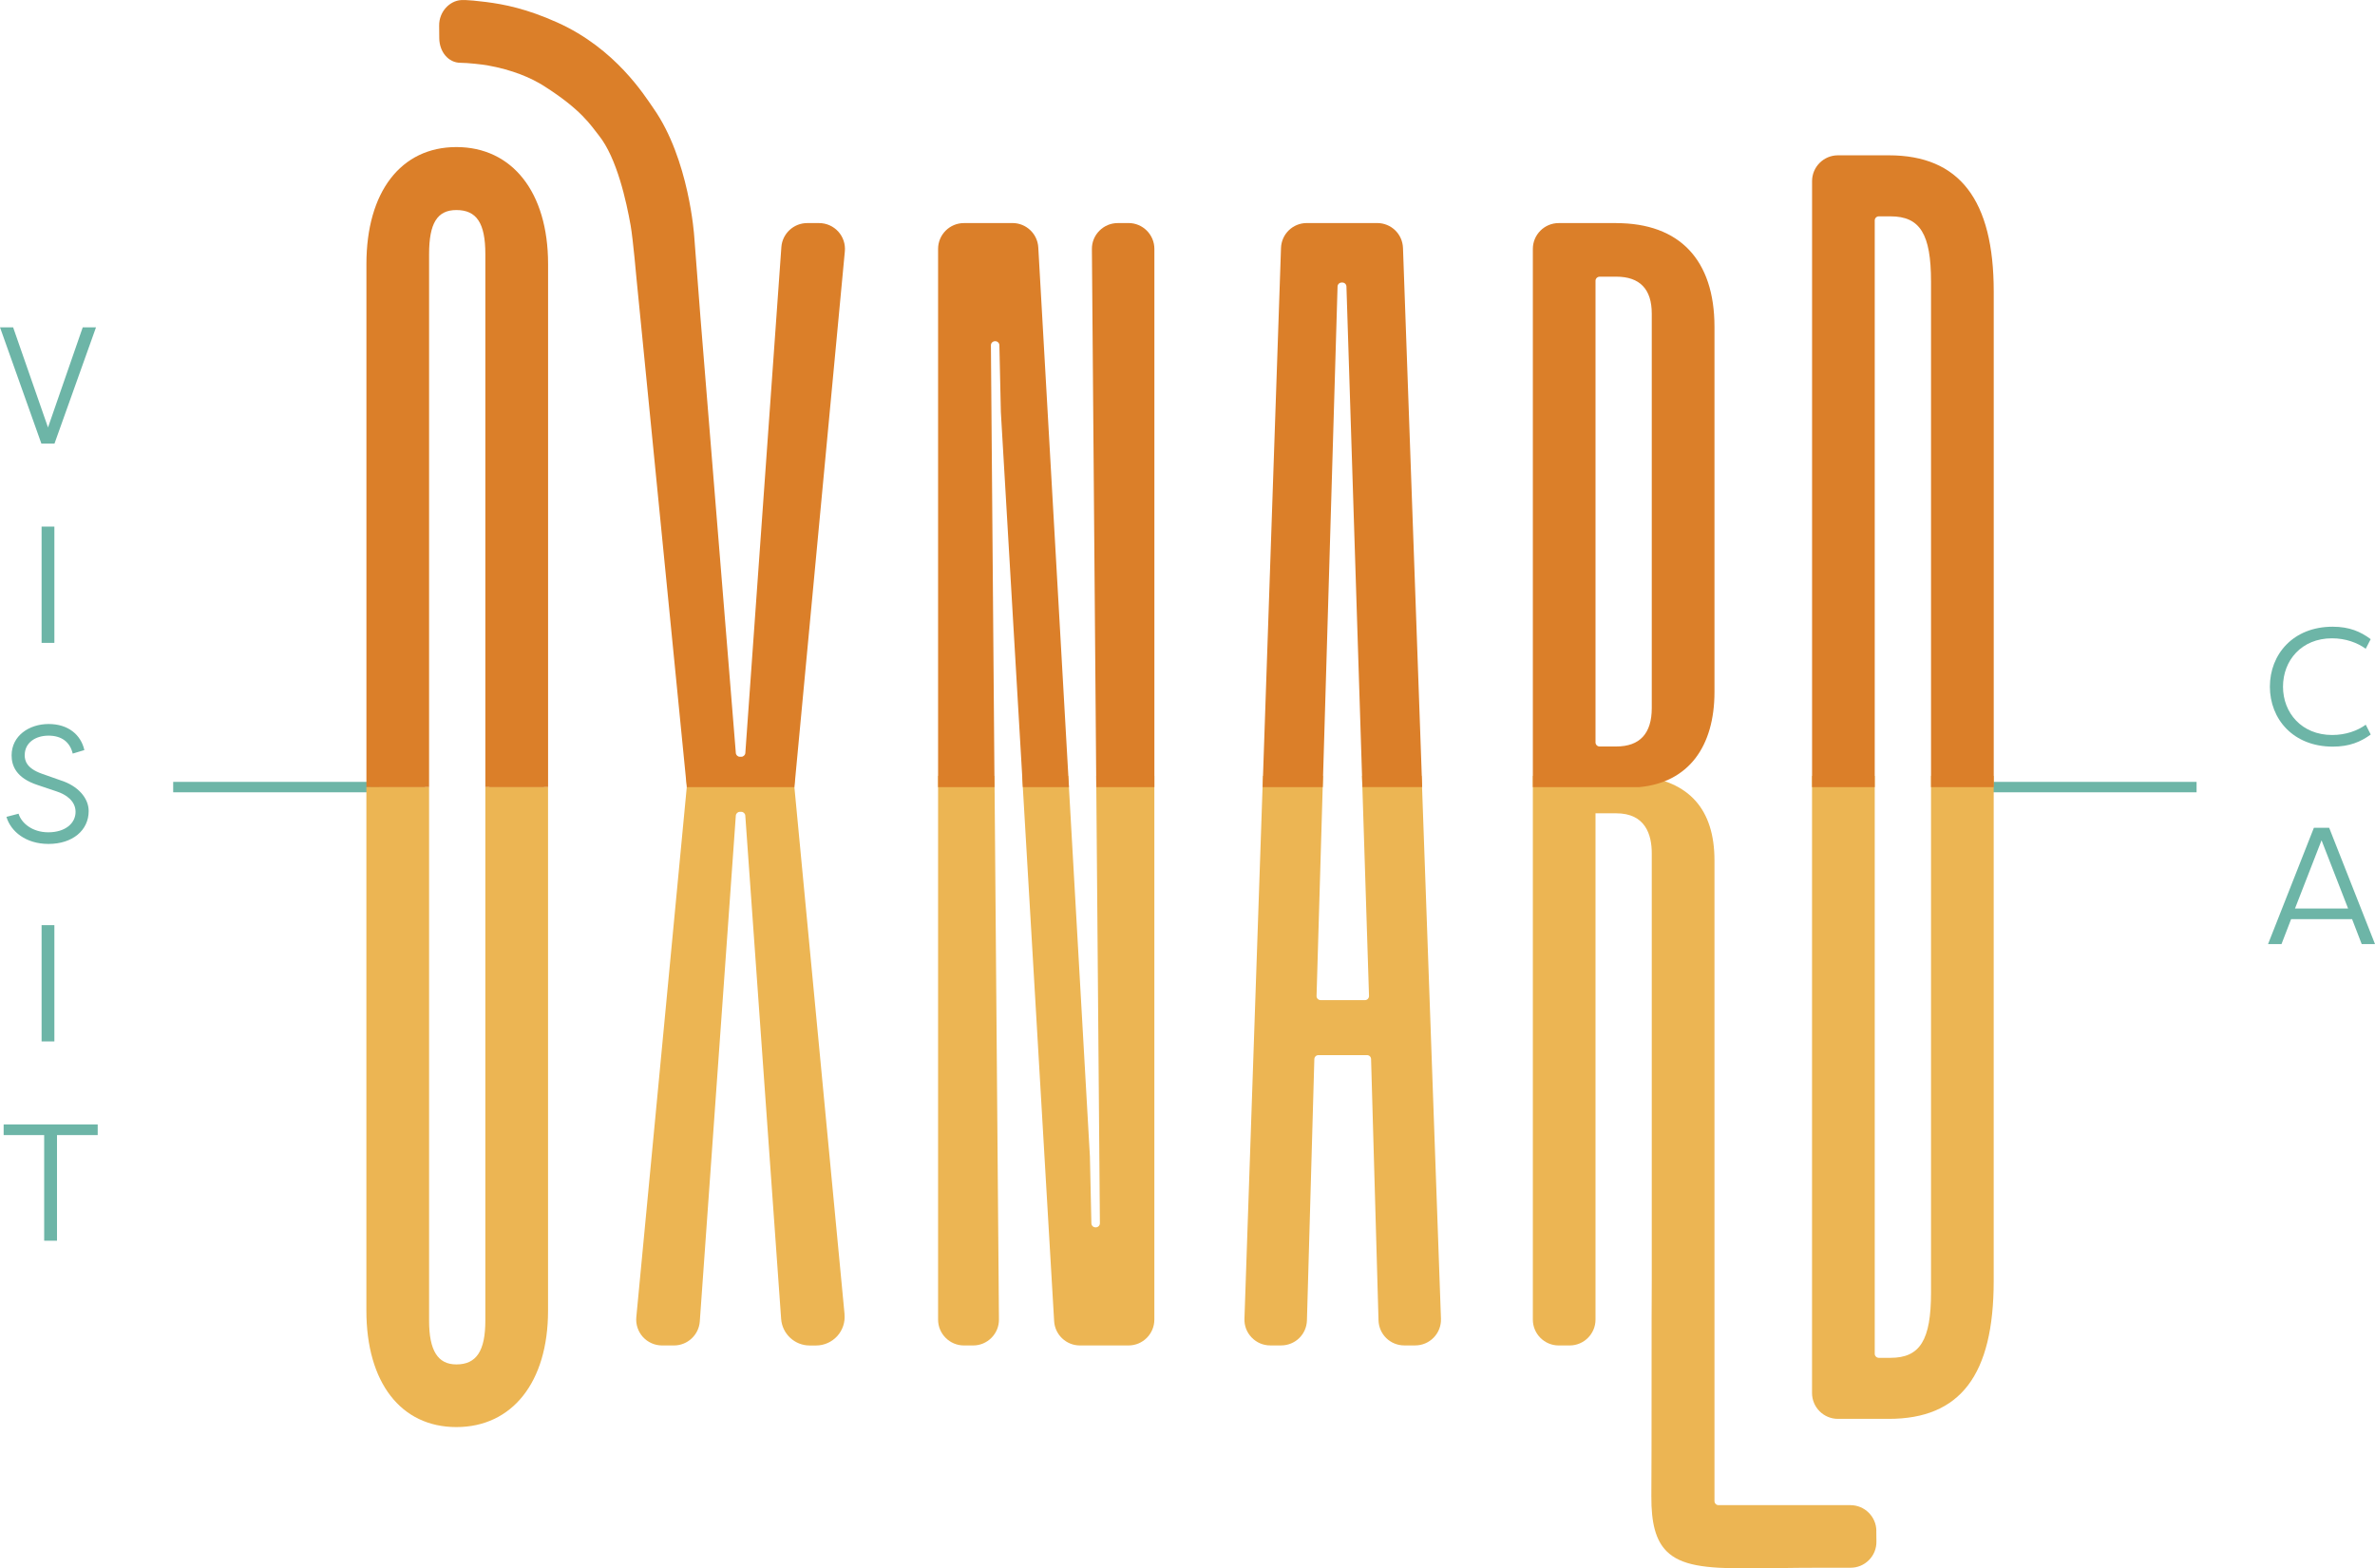
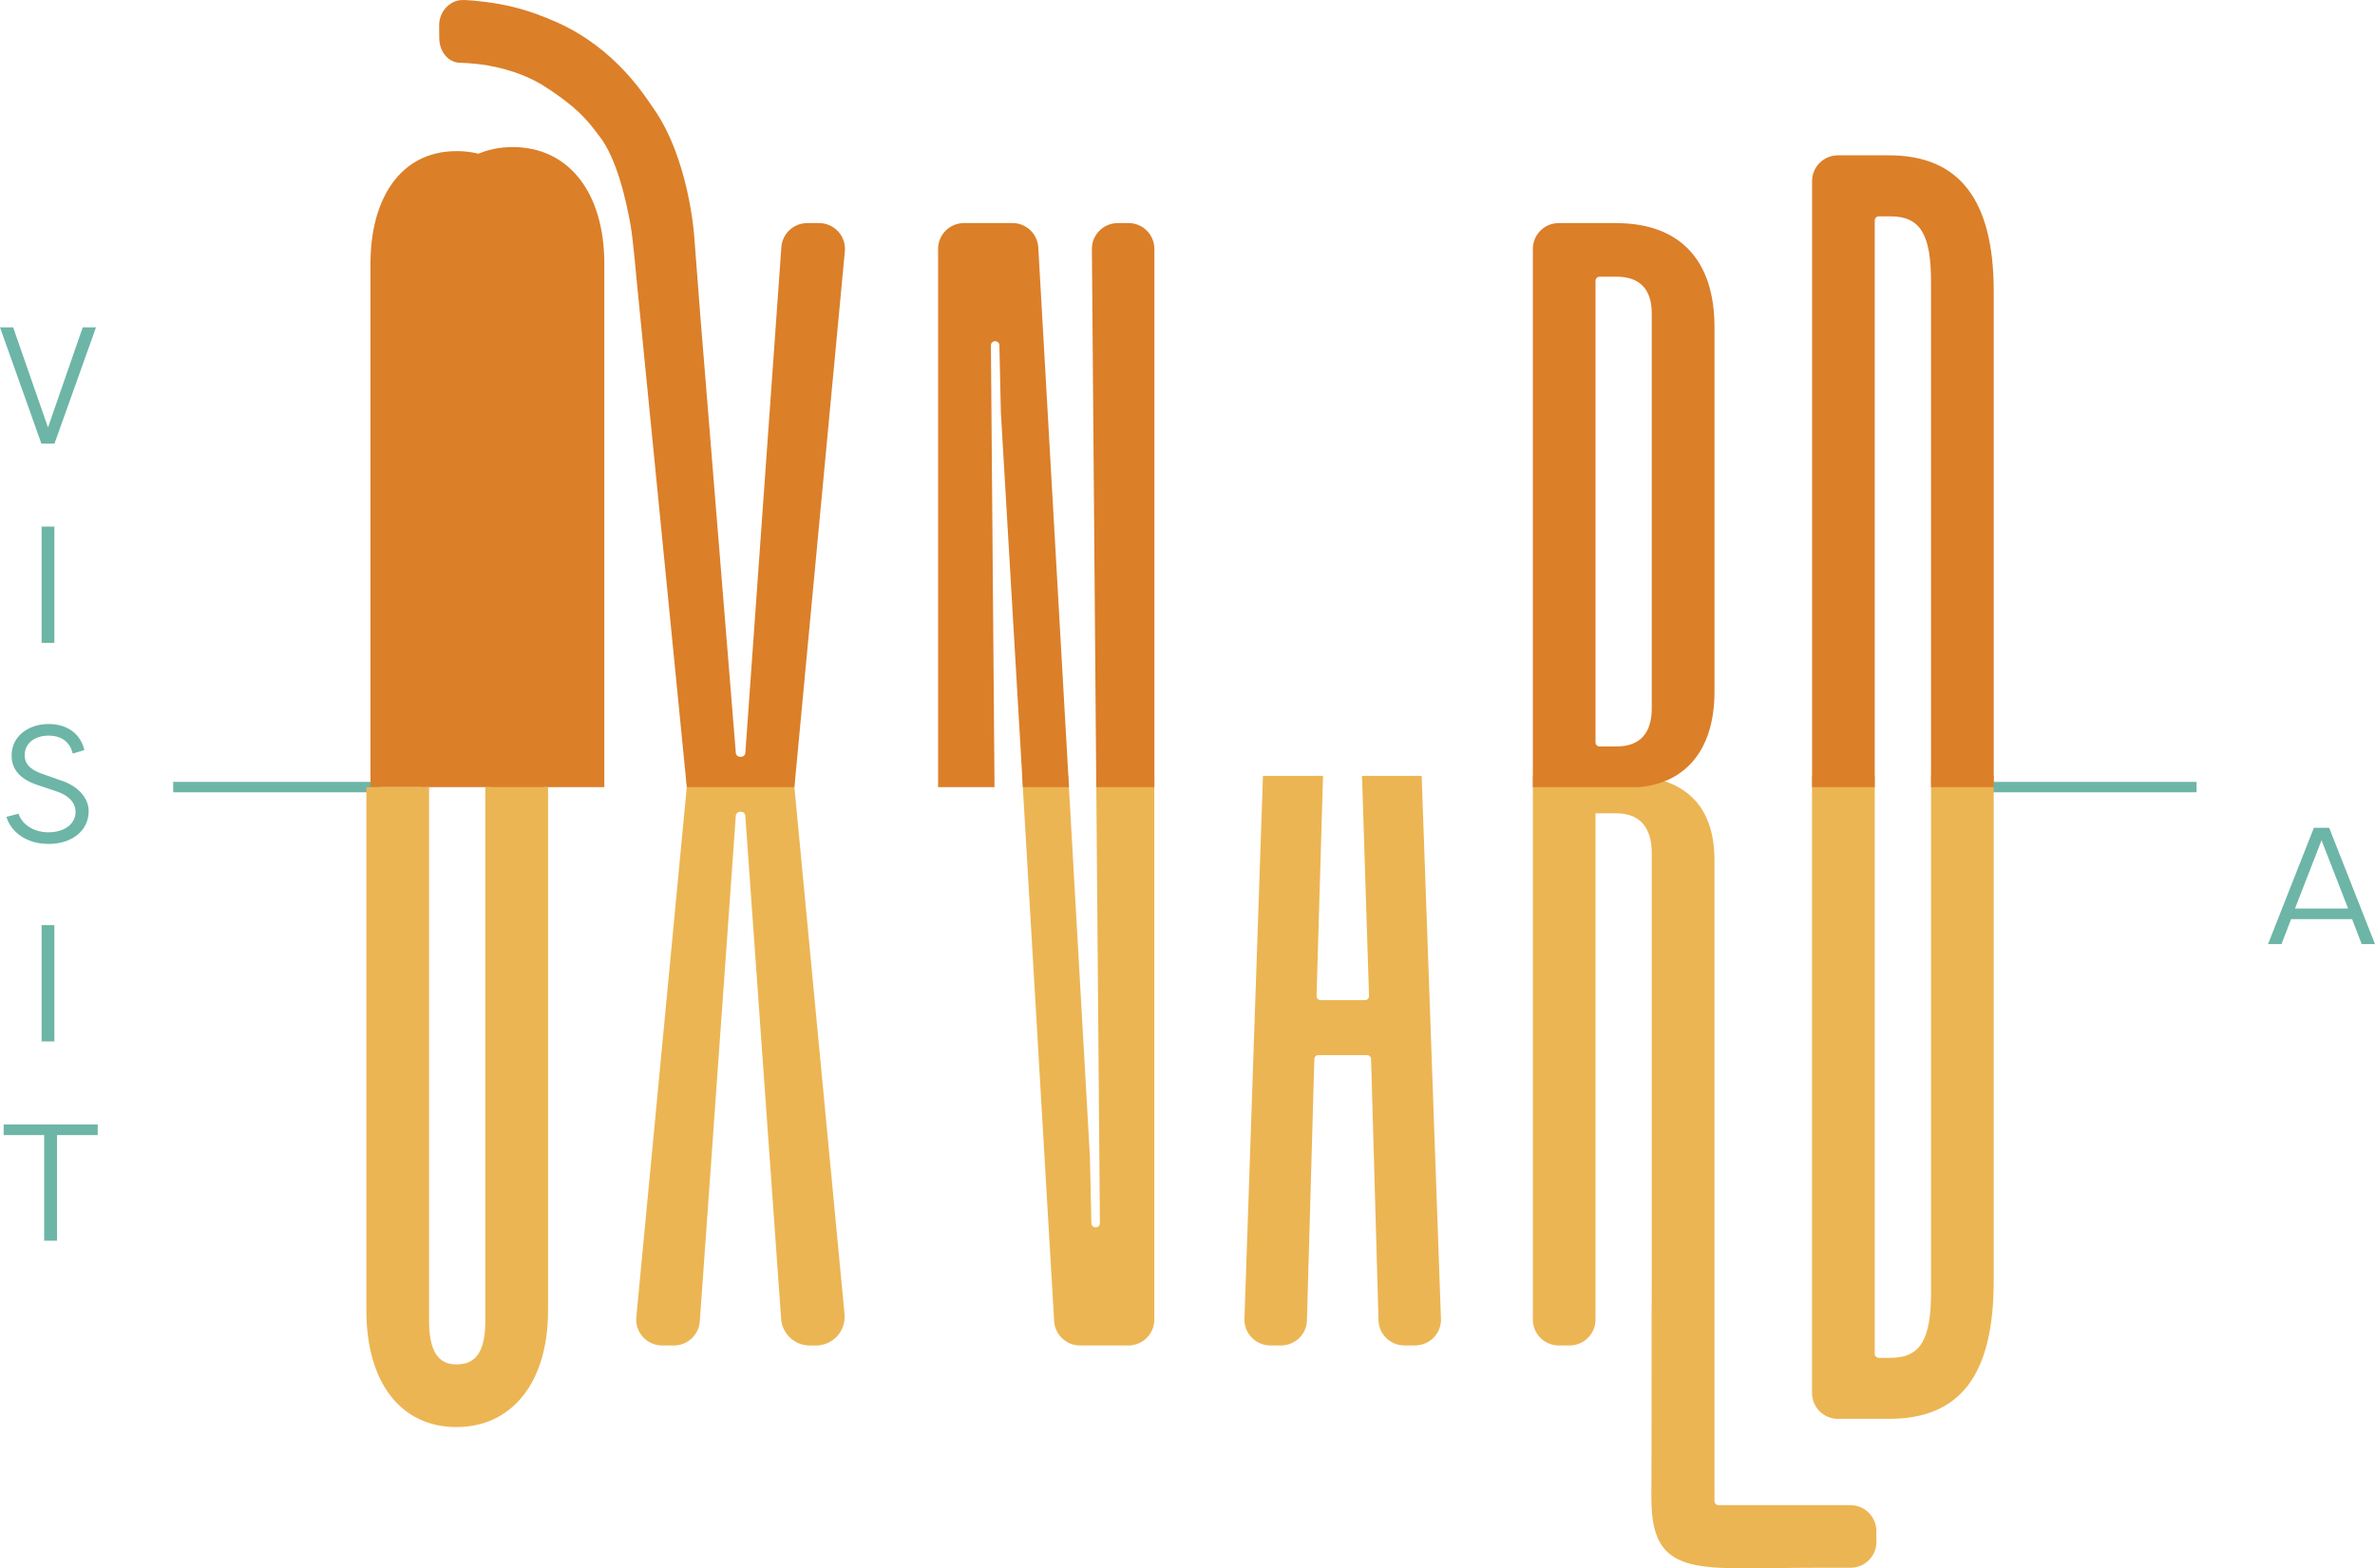
<svg xmlns="http://www.w3.org/2000/svg" id="Layer_2" data-name="Layer 2" viewBox="0 0 644.66 425.84">
  <defs>
    <style>
      .cls-1 {
        fill: #db7f29;
      }

      .cls-2 {
        fill: #6db5a7;
      }

      .cls-3 {
        fill: #ecb553;
      }
    </style>
  </defs>
  <g id="Layer_1-2" data-name="Layer 1">
    <polygon class="cls-2" points="11.23 120.44 0 88.87 3.56 88.87 13.03 116.06 22.46 88.87 26.06 88.87 14.79 120.44 11.23 120.44" />
    <rect class="cls-2" x="11.29" y="142.98" width="3.47" height="31.57" />
    <path class="cls-2" d="M6.7,205.02c0,1.58.59,3.61,4.65,5.05l5.1,1.8c4.6,1.44,7.62,4.73,7.62,8.34,0,5.23-4.37,8.93-10.91,8.93-6.14,0-10.24-3.38-11.41-7.35l3.29-.86c.77,2.57,3.74,5.05,8.07,5.05,4.6,0,7.4-2.43,7.4-5.55,0-2.89-2.48-4.69-5.14-5.55l-5.09-1.71c-6-1.94-7.13-5.37-7.13-8.07,0-5.32,4.74-8.52,10.06-8.52s8.75,2.93,9.69,7.08l-3.16.95c-.77-3.16-3.02-4.87-6.58-4.87s-6.45,1.94-6.45,5.28" />
    <rect class="cls-2" x="11.29" y="251.19" width="3.47" height="31.57" />
    <polygon class="cls-2" points="26.52 305.31 26.52 308.19 15.47 308.19 15.47 336.87 11.99 336.87 11.99 308.19 .99 308.19 .99 305.31 26.52 305.31" />
-     <path class="cls-2" d="M633.16,170.16c4.56,0,7.62,1.35,10.33,3.38l-1.35,2.61c-2.21-1.62-5.41-2.84-9.15-2.84-8.3,0-13.3,6.04-13.3,13.13s5.05,13.12,13.35,13.12c3.7,0,6.9-1.17,9.11-2.79l1.35,2.66c-2.71,1.98-5.77,3.29-10.28,3.29-10.77,0-17.09-7.49-17.09-16.28s6.31-16.28,17.04-16.28" />
    <path class="cls-2" d="M621.89,249.56l-2.61,6.77h-3.65l12.44-31.57h4.15l12.44,31.57h-3.61l-2.61-6.77h-16.55ZM637.36,246.68l-7.21-18.53-7.21,18.53h14.43Z" />
    <rect class="cls-2" x="540.06" y="212.29" width="56.17" height="2.83" />
    <rect class="cls-2" x="47.01" y="212.29" width="55.97" height="2.83" />
-     <path class="cls-1" d="M131.74,213.71V68.98c0-8.38-2.35-11.95-7.86-11.95-5.2,0-7.41,3.58-7.41,11.95v144.73h-17.01V71.69c0-19.59,9.36-31.76,24.43-31.76s24.88,12.17,24.88,31.76v142.02h-17.02Z" />
+     <path class="cls-1" d="M131.74,213.71V68.98v144.73h-17.01V71.69c0-19.59,9.36-31.76,24.43-31.76s24.88,12.17,24.88,31.76v142.02h-17.02Z" />
    <path class="cls-1" d="M123.88,41.04c-15.25,0-23.32,13-23.32,30.5v142.18h14.8V68.84c0-5.83.9-13.01,8.52-13.01,8.07,0,8.97,7.18,8.97,13.01v144.87h14.8V71.53c0-17.49-8.07-30.5-23.77-30.5" />
    <path class="cls-3" d="M99.45,213.71v142.16c0,19.5,9.36,31.6,24.43,31.6s24.88-12.11,24.88-31.6v-142.16h-17.02v144.85c0,8.23-2.42,11.9-7.86,11.9-5.06,0-7.41-3.78-7.41-11.9v-144.85h-17.01Z" />
-     <path class="cls-3" d="M269.93,210.66h-15.3v147.63c0,3.87,3.15,7.02,7.02,7.02h2.49c1.89,0,3.65-.74,4.98-2.08,1.33-1.34,2.05-3.11,2.03-5l-1.21-147.57Z" />
    <path class="cls-3" d="M297.55,210.66l1,121.46c0,.3-.11.58-.32.79-.21.21-.49.33-.79.33h-.09c-.61,0-1.09-.48-1.11-1.08l-.4-18.17-5.87-103.32h-12.52l8.68,148.04c.22,3.7,3.29,6.6,7,6.6h13.19c3.87,0,7.01-3.15,7.01-7.02v-147.63" />
    <path class="cls-1" d="M306.33,60.57h-2.94c-1.89,0-3.65.74-4.98,2.08-1.33,1.34-2.05,3.11-2.03,5l1.19,146.07h15.77V67.58c0-3.87-3.15-7.02-7.01-7.02" />
    <path class="cls-1" d="M274.82,60.57h-13.18c-3.87,0-7.01,3.15-7.01,7.02v146.13h15.32l-.98-119.96c0-.3.11-.58.32-.79.21-.21.49-.33.79-.33h.08c.6,0,1.09.49,1.11,1.08l.4,18.18,5.97,101.81h12.52l-8.33-146.53c-.21-3.71-3.29-6.62-7-6.62" />
    <path class="cls-3" d="M385.92,210.66h-16.22l1.9,59.74c.01.3-.1.59-.31.81-.21.22-.49.34-.8.34h-12.02c-.3,0-.58-.12-.8-.34s-.32-.5-.31-.81l1.76-59.74h-16.31l-5.02,147.39c-.07,1.92.63,3.73,1.97,5.11,1.33,1.38,3.12,2.14,5.04,2.14h2.94c3.82,0,6.91-3,7.01-6.82l2.01-70.92c.02-.6.51-1.08,1.11-1.08h13.19c.6,0,1.09.47,1.1,1.08l2.02,70.92c.11,3.82,3.19,6.82,7.01,6.82h2.93c1.92,0,3.71-.76,5.05-2.14,1.33-1.38,2.03-3.2,1.96-5.12l-5.24-147.38Z" />
    <path class="cls-3" d="M524.15,210.66v140.28c0,12.92-2.98,17.73-11,17.73h-3.17c-.61,0-1.11-.5-1.11-1.11v-156.9h-17.02v167.56c0,3.87,3.15,7.02,7.02,7.02h13.82c19.42,0,28.47-11.9,28.47-37.44v-137.14" />
    <path class="cls-1" d="M512.7,42.17h-13.82c-3.87,0-7.02,3.15-7.02,7.01v164.53h17.01V59.85c0-.61.5-1.11,1.11-1.11h3.17c8.02,0,11,4.8,11,17.73v137.25h17.02V79.16c0-24.89-9.31-36.99-28.47-36.99" />
    <path class="cls-3" d="M229.24,356.81l-13.65-143.48.25-2.68h-29.65l.26,2.68-13.73,144.29c-.19,1.96.47,3.93,1.79,5.39,1.33,1.46,3.22,2.3,5.19,2.3h3.25c3.66,0,6.74-2.86,7-6.52l9.78-137.34c.04-.58.53-1.03,1.11-1.03h.36c.58,0,1.06.45,1.1,1.03l9.73,136.66c.29,4.04,3.68,7.21,7.73,7.21h1.75c2.18,0,4.27-.93,5.74-2.54,1.47-1.61,2.19-3.78,1.98-5.95" />
    <path class="cls-3" d="M509.31,415.61c-.04-3.83-3.19-6.94-7.02-6.94h-35.81c-.61,0-1.11-.5-1.11-1.11v-173.93c0-13.92-6.91-21.65-20.55-22.97h-.05s-28.7,0-28.7,0v147.63c0,3.87,3.15,7.02,7.01,7.02h2.98c3.87,0,7.02-3.15,7.02-7.02v-137.47h5.62c7.98,0,9.65,5.89,9.65,10.83v116.07c-.04,2.31-.05,14.99-.05,28.41,0,14.39-.02,23.44-.06,30.06-.05,7.43,1.22,12.05,4.12,14.97,3.91,3.93,10.6,4.68,21.59,4.68,2.55,0,5.38-.04,8.36-.08,3.54-.05,7.55-.1,11.87-.1h8.13c1.89,0,3.66-.74,4.99-2.08,1.33-1.34,2.05-3.12,2.03-5.01l-.03-2.96Z" />
    <path class="cls-1" d="M438.7,60.57h-15.62c-3.87,0-7.01,3.15-7.01,7.01v146.13h28.93c13.32-1.26,20.37-11,20.37-25.85v-99.11c0-18.17-9.47-28.17-26.67-28.17M434.19,75.12h4.51c6.41,0,9.65,3.38,9.65,10.04v107.08c0,6.93-3.25,10.44-9.65,10.44h-4.51c-.61,0-1.11-.5-1.11-1.11v-125.33c0-.61.5-1.11,1.11-1.11" />
    <path class="cls-1" d="M125.11.03c-3.04.2-5.94,3.11-5.91,6.91l.03,3.43c.04,3.75,2.52,6.68,5.76,6.68,1.86-.01,6.09.47,7.24.68,6.92,1.23,11.96,3.42,15.42,5.62,10.2,6.48,12.66,10.62,14.9,13.42,4.91,6.14,7.49,18.02,8.63,24.47.64,3.62,1.61,14.63,1.61,14.63l13.63,137.84h29.21l13.69-145.46c.19-1.96-.47-3.93-1.79-5.38-1.33-1.46-3.22-2.3-5.19-2.3h-3.25c-3.66,0-6.74,2.86-7,6.52l-9.78,137.35c-.04.58-.53,1.03-1.1,1.03h-.38c-.57,0-1.06-.45-1.1-1.02l-9.6-118.22-1.7-22.15s-1.36-20.84-11.05-34.66c-2.39-3.41-10.24-16.2-26.13-23.33-8.35-3.74-14.35-4.91-19.34-5.55-5.56-.71-6.79-.51-6.79-.51" />
-     <path class="cls-1" d="M380.82,67.33c-.13-3.8-3.21-6.77-7.01-6.77h-19.09c-3.8,0-6.88,2.97-7.01,6.78l-4.99,146.37h16.32l4.02-135.92c.02-.6.51-1.08,1.11-1.08h.19c.6,0,1.09.47,1.11,1.07l4.33,135.92h16.23l-5.21-146.38Z" />
  </g>
</svg>